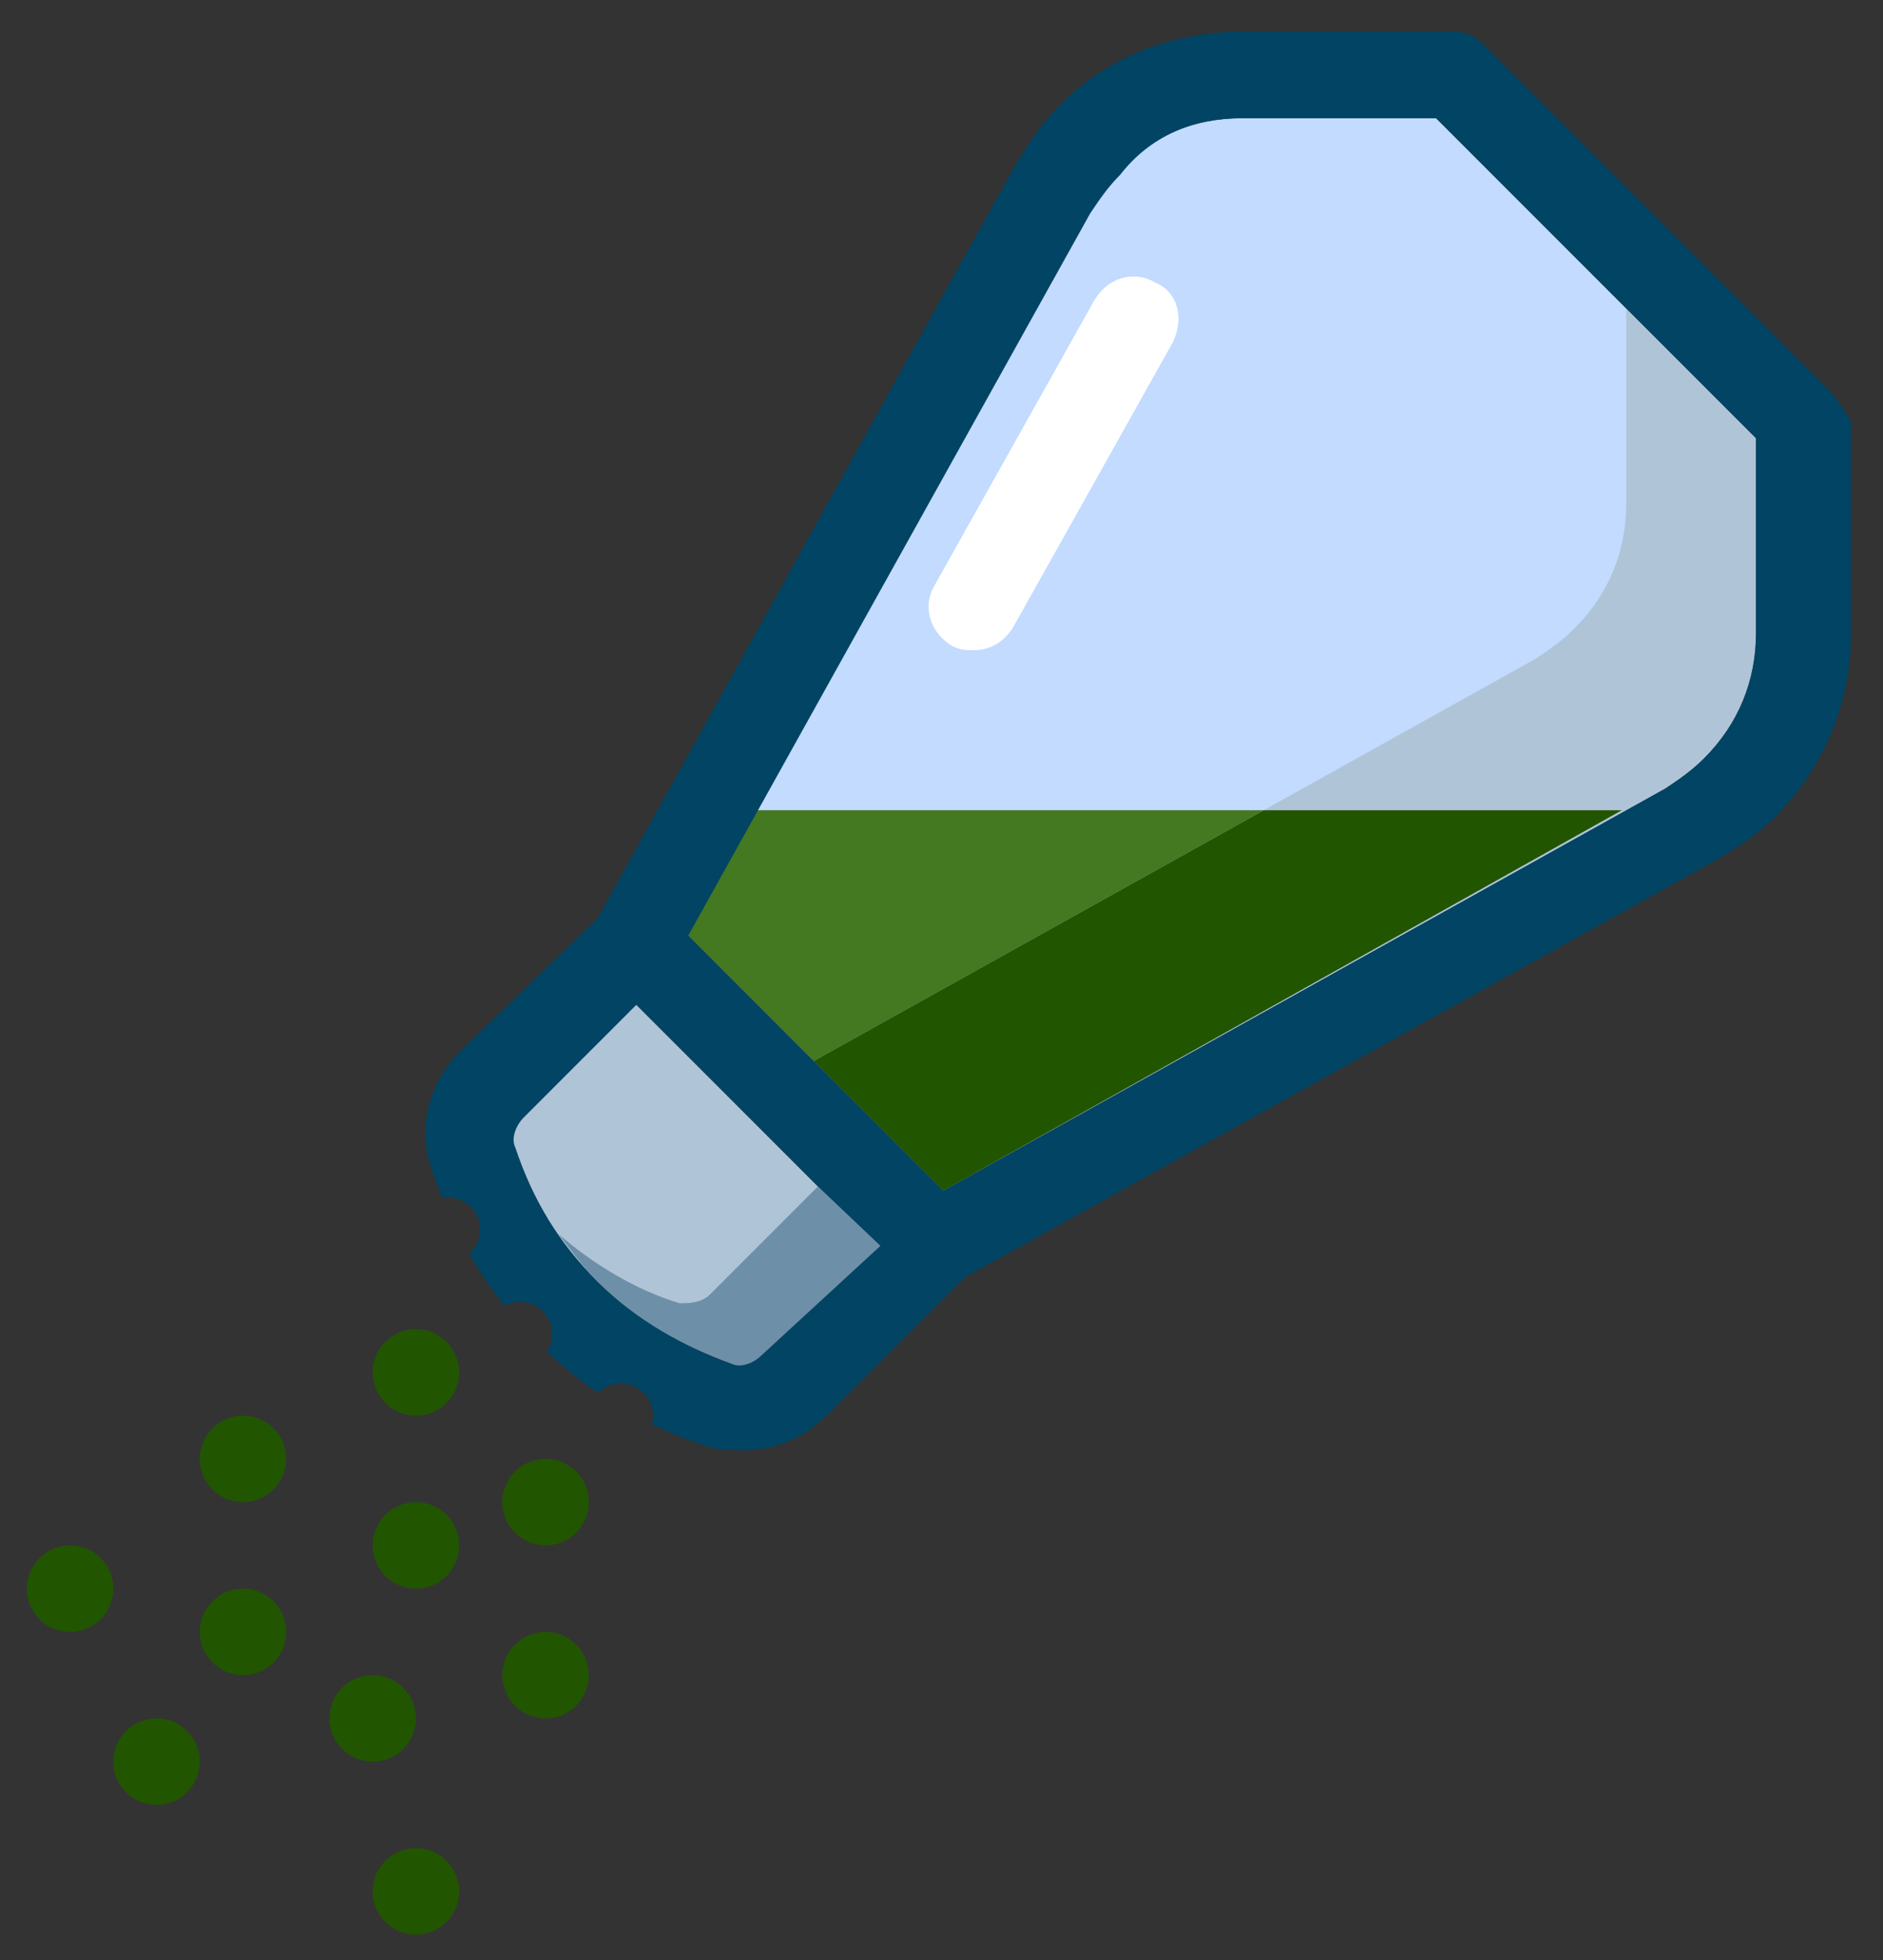
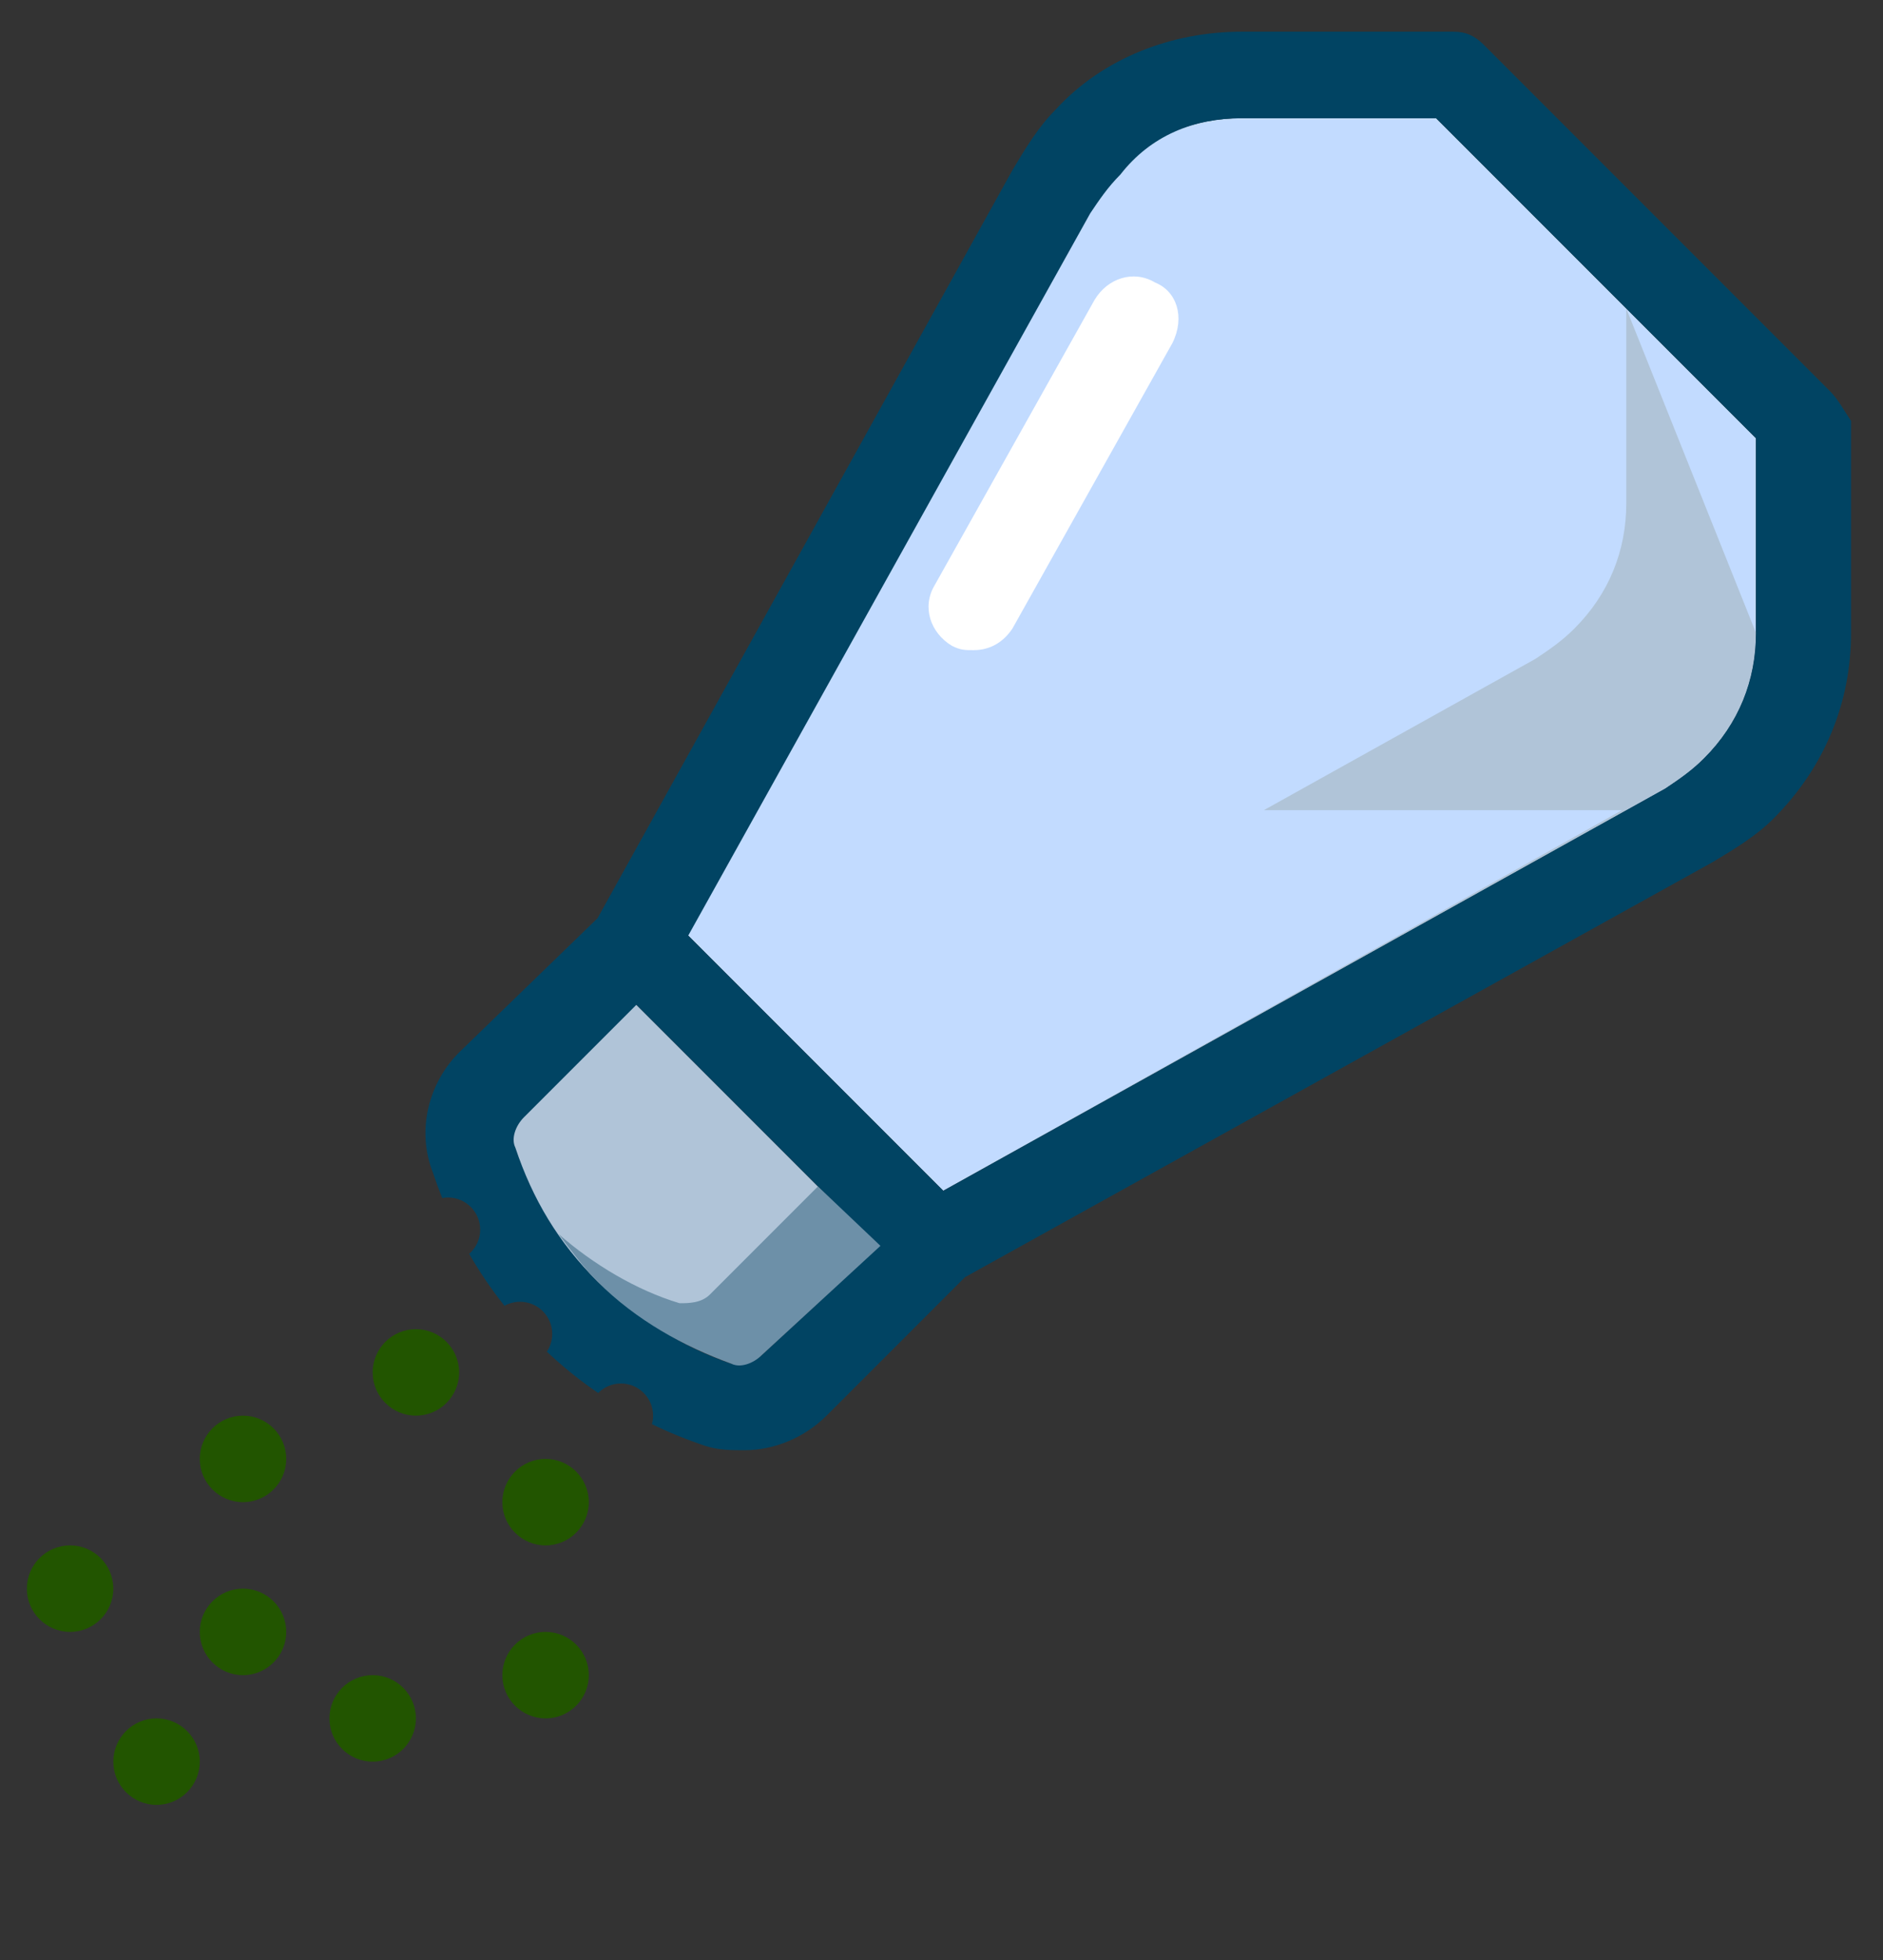
<svg xmlns="http://www.w3.org/2000/svg" xmlns:ns1="http://www.inkscape.org/namespaces/inkscape" xmlns:ns2="http://sodipodi.sourceforge.net/DTD/sodipodi-0.dtd" version="1.1" id="salt_shaker" x="0px" y="0px" width="297px" height="309px" viewBox="0 0 297 309" enable-background="new 0 0 297 309" xml:space="preserve" ns1:version="0.91 r13725" ns2:docname="pepe-verde.svg">
  <rect x="0" y="0" width="297" height="309" fill="#333333" stroke="none" />
  <defs id="defs48" />
  <ns2:namedview pagecolor="#ffffff" bordercolor="#666666" borderopacity="1" objecttolerance="10" gridtolerance="10" guidetolerance="10" ns1:pageopacity="0" ns1:pageshadow="2" ns1:window-width="1440" ns1:window-height="851" id="namedview46" showgrid="false" ns1:zoom="2.1035599" ns1:cx="148.5" ns1:cy="154.5" ns1:window-x="0" ns1:window-y="1" ns1:window-maximized="1" ns1:current-layer="salt_shaker" />
  <path style="fill:#225500;fill-opacity:1" ns1:connector-curvature="0" id="path4" d="m 38.327,223.182 c 3.762,0 6.818,3.057 6.818,6.818 0,3.761 -3.056,6.818 -6.818,6.818 -3.762,0 -6.818,-3.057 -6.818,-6.818 0,-3.761 3.055,-6.818 6.818,-6.818" />
  <path style="fill:#225500;fill-opacity:1" ns1:connector-curvature="0" id="path6" d="m 38.327,250.455 c 3.762,0 6.818,3.056 6.818,6.817 0,3.763 -3.056,6.818 -6.818,6.818 -3.762,0 -6.818,-3.056 -6.818,-6.818 0,-3.761 3.055,-6.817 6.818,-6.817" />
-   <path style="fill:#225500;fill-opacity:1" ns1:connector-curvature="0" id="path8" d="m 65.6,236.818 c 3.762,0 6.818,3.056 6.818,6.818 0,3.762 -3.056,6.818 -6.818,6.818 -3.762,0 -6.818,-3.057 -6.818,-6.818 -10e-4,-3.762 3.055,-6.818 6.818,-6.818" />
  <path style="fill:#225500;fill-opacity:1" ns1:connector-curvature="0" id="path10" d="m 86.054,230 c 3.762,0 6.818,3.057 6.818,6.818 0,3.761 -3.056,6.818 -6.818,6.818 -3.762,0 -6.818,-3.057 -6.818,-6.818 0,-3.761 3.056,-6.818 6.818,-6.818" />
  <path style="fill:#225500;fill-opacity:1" ns1:connector-curvature="0" id="path12" d="m 65.6,209.545 c 3.762,0 6.818,3.057 6.818,6.818 0,3.763 -3.056,6.818 -6.818,6.818 -3.762,0 -6.818,-3.056 -6.818,-6.818 -10e-4,-3.761 3.055,-6.818 6.818,-6.818" />
  <path style="fill:#225500;fill-opacity:1" ns1:connector-curvature="0" id="path14" d="m 86.054,257.272 c 3.762,0 6.818,3.057 6.818,6.818 0,3.761 -3.056,6.818 -6.818,6.818 -3.762,0 -6.818,-3.057 -6.818,-6.818 0,-3.761 3.056,-6.818 6.818,-6.818" />
  <path style="fill:#225500;fill-opacity:1" ns1:connector-curvature="0" id="path16" d="m 58.781,264.091 c 3.762,0 6.818,3.057 6.818,6.818 0,3.761 -3.057,6.818 -6.818,6.818 -3.761,0 -6.818,-3.057 -6.818,-6.818 0,-3.761 3.057,-6.818 6.818,-6.818" />
  <path style="fill:#225500;fill-opacity:1" ns1:connector-curvature="0" id="path18" d="m 11.054,243.637 c 3.762,0 6.818,3.056 6.818,6.818 0,3.762 -3.056,6.817 -6.818,6.817 -3.762,0 -6.818,-3.056 -6.818,-6.817 0,-3.763 3.056,-6.818 6.818,-6.818" />
-   <path style="fill:#225500;fill-opacity:1" ns1:connector-curvature="0" id="path20" d="m 65.6,291.363 c 3.762,0 6.818,3.057 6.818,6.818 0,3.761 -3.057,6.819 -6.818,6.819 -3.762,0 -6.818,-3.057 -6.818,-6.818 0,-3.761 3.055,-6.819 6.818,-6.819" />
  <path style="fill:#225500;fill-opacity:1" ns1:connector-curvature="0" id="path22" d="m 24.69,270.909 c 3.762,0 6.818,3.056 6.818,6.818 0,3.762 -3.057,6.817 -6.818,6.817 -3.762,0 -6.818,-3.056 -6.818,-6.817 0,-3.762 3.056,-6.818 6.818,-6.818" />
  <path style="fill:#c2dbff" ns1:connector-curvature="0" id="path24" d="m 148.782,187.726 113.865,-63.407 c 2.044,-1.365 4.088,-2.73 6.133,-4.774 5.46,-5.453 8.183,-12.271 8.183,-19.772 l 0,-30.683 -50.45,-50.454 -30.682,0 c -7.504,0 -14.322,2.727 -19.775,8.18 -2.045,2.047 -3.409,4.091 -4.774,6.136 l -63.408,113.865 40.908,40.909 z" />
  <path style="fill:#ffffff" ns1:connector-curvature="0" id="path26" d="m 182.194,44.544 c -3.409,-2.044 -7.504,-0.682 -9.548,2.727 l -25.229,45.001 c -2.044,3.409 -0.682,7.5 2.73,9.545 1.365,0.682 2.044,0.682 3.409,0.682 2.724,0 4.774,-1.365 6.133,-3.409 l 25.229,-45.001 c 2.044,-4.092 0.686,-8.18 -2.724,-9.545" />
-   <path d="m 256.509,48.636 0,30.682 c 0,7.501 -2.73,14.319 -8.184,19.772 -2.044,2.047 -4.088,3.409 -6.132,4.774 l -42.858,23.866 56.485,0 -106.009,59.422 112.836,-62.834 c 2.044,-1.365 4.088,-2.727 6.133,-4.774 5.453,-5.453 8.183,-12.271 8.183,-19.772 l 0,-30.682 -20.454,-20.454 z" id="path30" ns1:connector-curvature="0" style="fill:#b0c4d8" />
-   <polygon points="108.55,147.5 148.78,187.73 149.812,187.152 148.782,187.726 128.328,167.271 199.335,127.73 118.78,127.73 107.87,146.82 " id="polygon32" style="fill:#447821" />
-   <polygon points="255.82,127.73 199.335,127.73 128.328,167.271 148.782,187.726 149.812,187.152 " id="polygon34" style="fill:#225500" />
+   <path d="m 256.509,48.636 0,30.682 c 0,7.501 -2.73,14.319 -8.184,19.772 -2.044,2.047 -4.088,3.409 -6.132,4.774 l -42.858,23.866 56.485,0 -106.009,59.422 112.836,-62.834 c 2.044,-1.365 4.088,-2.727 6.133,-4.774 5.453,-5.453 8.183,-12.271 8.183,-19.772 z" id="path30" ns1:connector-curvature="0" style="fill:#b0c4d8" />
  <path style="fill:#b0c4d8" ns1:connector-curvature="0" id="path36" d="m 81.962,175.455 c -1.365,1.364 -1.365,3.408 -1.365,4.773 2.729,8.184 7.5,15.681 12.957,21.134 6.136,6.139 13.636,10.228 21.134,12.957 1.365,0.68 3.409,0 4.774,-1.364 l 17.728,-17.725 -37.5,-37.5 -17.728,17.725 z" />
  <path style="fill:#014463" ns1:connector-curvature="0" id="path38" d="M 288.56,61.59 234.01,7.04 C 232.64,5.68 231.28,5 229.24,5 l -33.42,0 c -10.9,0 -21.811,4.09 -29.311,12.27 -2.729,2.73 -4.779,6.14 -6.819,9.55 L 94.24,144.77 72.42,165.91 c -4.78,4.77 -6.82,12.27 -4.09,19.09 0.44,1.32 0.91,2.61 1.42,3.88 0.3,-0.06 0.61,-0.09 0.92,-0.09 2.79,0 5.07,2.28 5.07,5.07 0,1.52 -0.67,2.89 -1.74,3.81 1.65,2.87 3.5,5.6 5.57,8.19 0.73,-0.4 1.57,-0.63 2.46,-0.63 2.8,0 5.07,2.27 5.07,5.06 0,1.04 -0.31,2 -0.84,2.81 2.55,2.4 5.24,4.57 8.09,6.511 0.91,-0.931 2.19,-1.5 3.59,-1.5 2.8,0 5.07,2.279 5.07,5.069 0,0.46 -0.06,0.91 -0.19,1.34 2.71,1.32 5.53,2.461 8.46,3.44 2.05,0.67 4.09,0.67 6.14,0.67 4.77,0 9.54,-2.04 12.95,-5.45 l 21.82,-21.819 117.949,-65.45 c 3.41,-2.05 6.82,-4.09 9.551,-6.82 8.18,-8.18 12.27,-18.41 12.27,-29.32 l 0,-33.411 c -1.36,-2.04 -2.04,-3.41 -3.4,-4.77 z M 120.15,213.63 c -1.37,1.37 -3.41,1.37 -4.78,1.37 -8.18,-2.73 -15,-7.5 -21.13,-12.96 -6.14,-6.13 -10.23,-12.95 -12.96,-21.13 -0.68,-1.37 0,-3.41 1.37,-4.78 l 17.72,-17.72 38.19,38.18 -18.41,17.04 z M 276.96,99.77 c 0,7.5 -2.729,14.32 -8.18,19.77 -2.04,2.05 -4.09,3.41 -6.13,4.78 L 148.78,187.73 108.55,147.5 171.96,33.63 c 1.37,-2.04 2.73,-4.08 4.771,-6.13 4.779,-6.14 11.6,-8.86 19.09,-8.86 l 30.689,0 50.45,50.45 0,30.68 z" />
  <path style="fill:#6d90a8" ns1:connector-curvature="0" id="path40" d="m 129.007,187.047 -17.045,17.045 c -1.365,1.365 -3.409,1.365 -4.774,1.365 -6.818,-2.044 -13.636,-6.139 -19.089,-10.913 2.044,2.73 4.091,5.46 6.136,7.504 6.136,6.133 13.636,10.228 21.137,12.951 1.365,0.686 3.409,0 4.774,-1.358 l 18.725,-17.231 -9.864,-9.363 z" />
</svg>